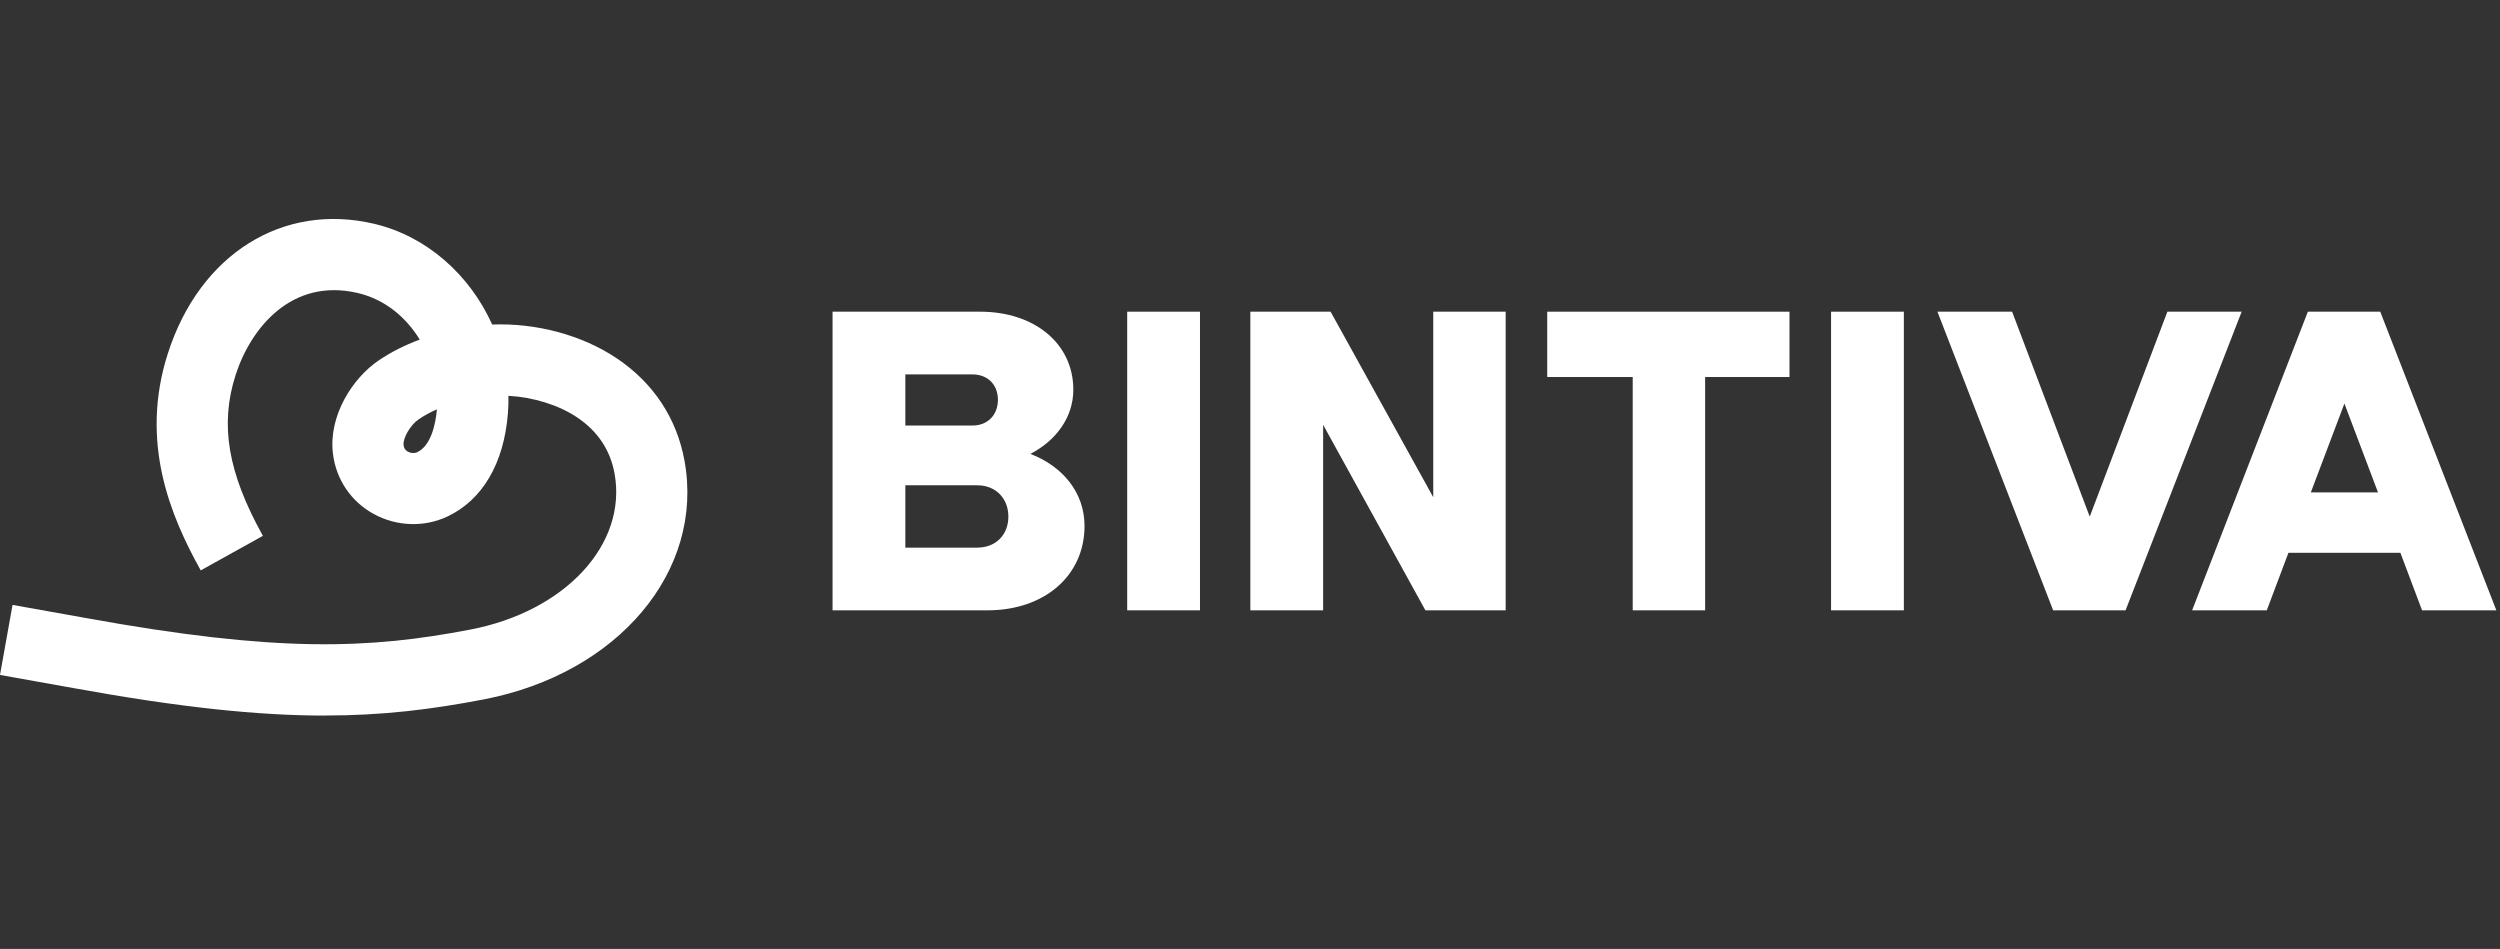
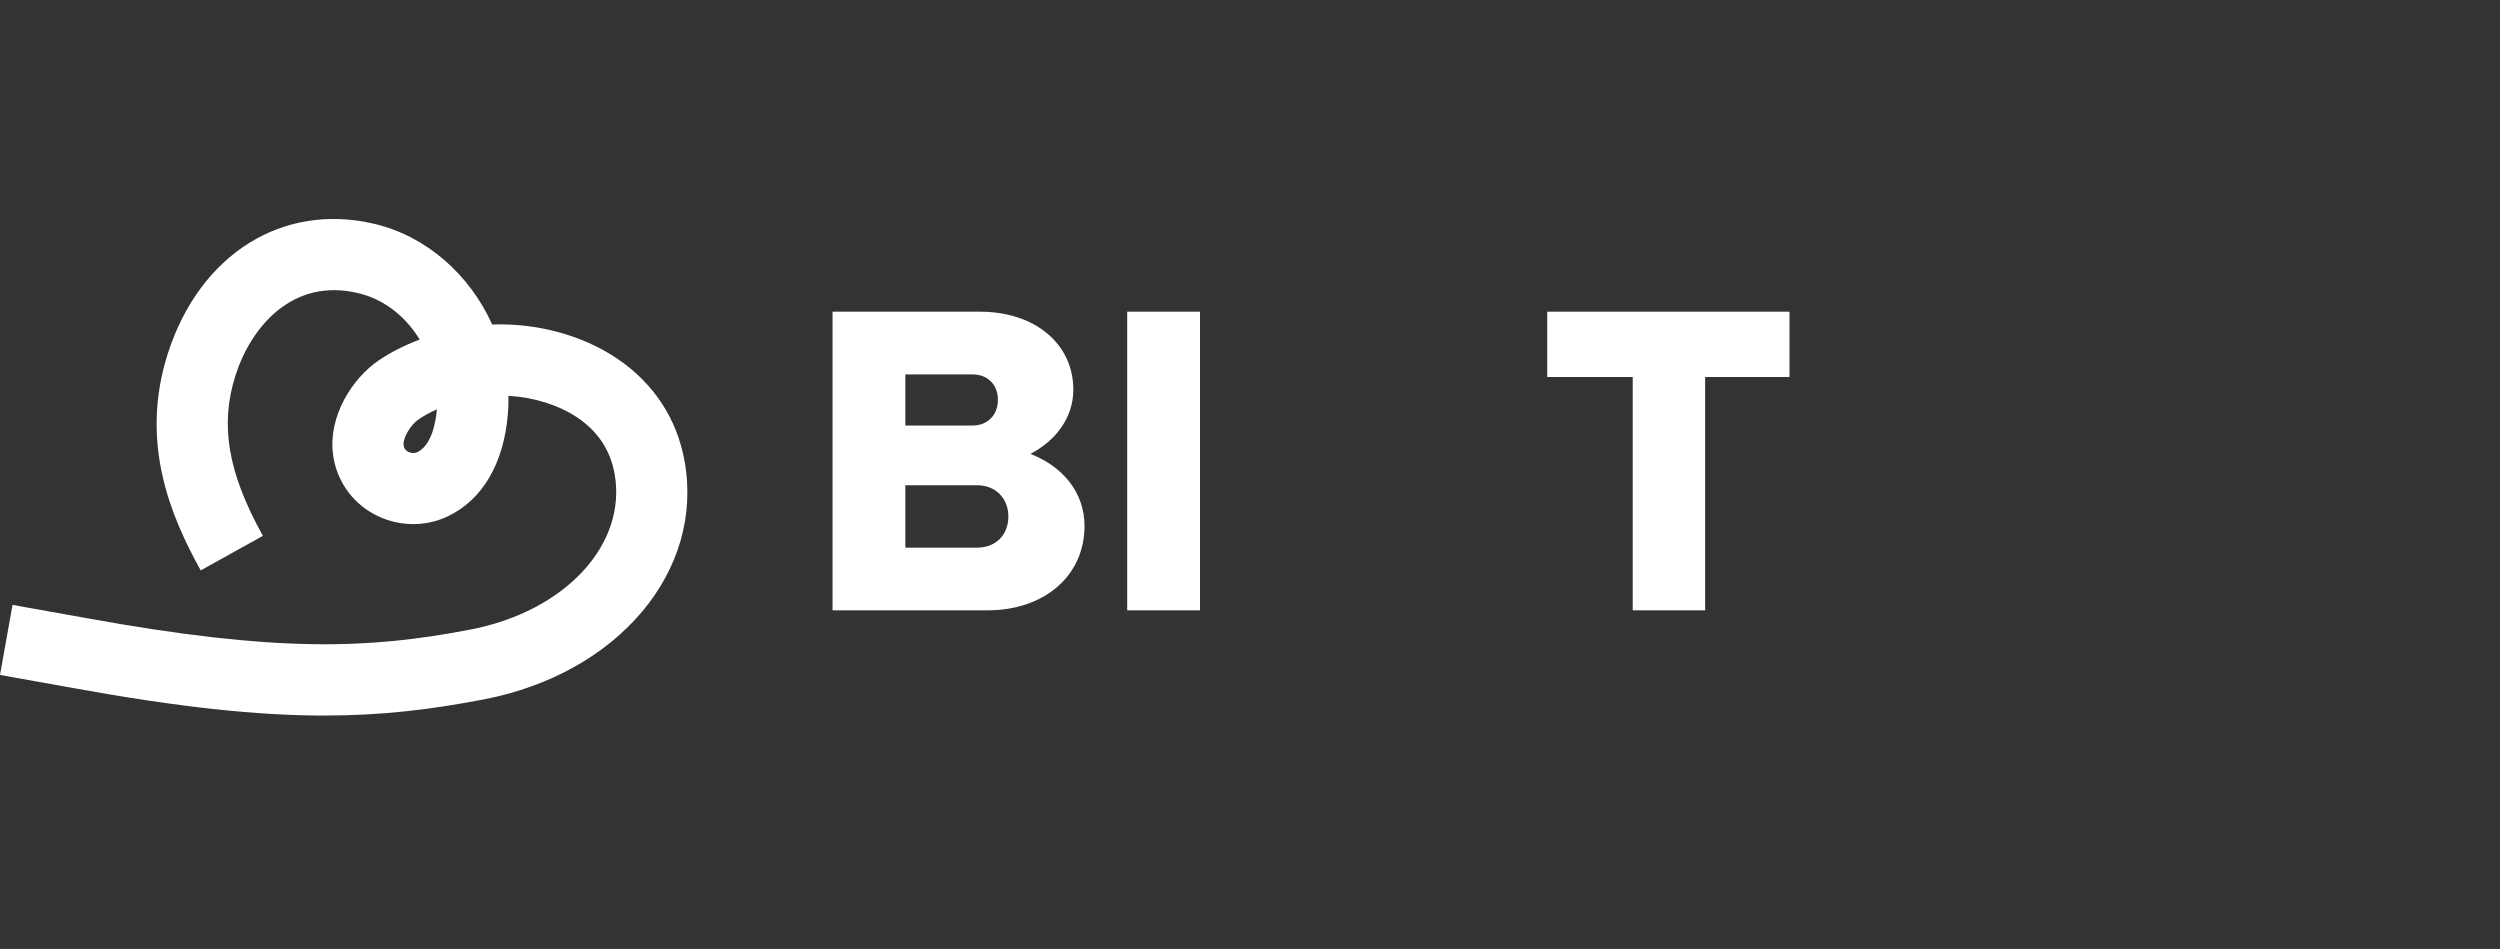
<svg xmlns="http://www.w3.org/2000/svg" width="274" height="104" viewBox="0 0 274 104" fill="none">
  <rect x="0" y="0" width="274" height="104" fill="#333333" stroke="none" />
  <path d="M35.615 78.427C28.386 78.427 19.833 77.558 8.042 75.412L0 73.974L1.374 66.298L9.427 67.737C30.463 71.561 40.465 71.129 51.557 69C61.963 67 68.756 59.651 67.356 51.906C66.891 49.339 65.52 47.272 63.278 45.761C61.219 44.376 58.463 43.537 55.724 43.38C55.737 44.02 55.718 44.66 55.667 45.305C55.235 50.775 52.885 54.788 49.05 56.604C46.497 57.811 43.472 57.708 40.959 56.332C38.479 54.972 36.852 52.578 36.495 49.76C35.969 45.593 38.63 41.437 41.531 39.483C42.87 38.582 44.351 37.832 46.003 37.217C44.521 34.796 42.222 32.826 39.229 32.118C32.01 30.413 27.498 35.897 25.822 41.105C24.073 46.543 24.969 51.814 28.812 58.728L22 62.515C18.681 56.548 15.275 48.449 18.403 38.72C21.895 27.863 30.984 22.16 41.021 24.532C46.791 25.892 51.511 30.159 53.943 35.568C58.784 35.387 63.788 36.709 67.631 39.294C71.628 41.988 74.186 45.869 75.025 50.519C77.206 62.587 67.747 73.822 53.025 76.653C47.377 77.738 42.014 78.421 35.613 78.421L35.615 78.427ZM47.884 44.865C47.158 45.183 46.497 45.545 45.887 45.958C44.986 46.565 44.135 48.022 44.233 48.791C44.26 48.999 44.338 49.299 44.71 49.504C45.029 49.679 45.425 49.704 45.72 49.566C47.285 48.827 47.749 46.376 47.887 44.867L47.884 44.865Z" fill="white" />
  <path d="M91.248 34.161H107.408C113.423 34.161 117.636 37.681 117.636 42.711C117.636 45.739 115.755 48.276 112.932 49.749C116.451 51.099 118.864 53.965 118.864 57.646C118.864 63.087 114.487 66.892 108.225 66.892H91.248V34.161ZM106.59 46.64C108.225 46.64 109.372 45.496 109.372 43.818C109.372 42.139 108.228 41.035 106.59 41.035H99.225V46.64H106.59ZM107.122 60.018C109.127 60.018 110.517 58.628 110.517 56.623C110.517 54.618 109.127 53.188 107.122 53.188H99.225V60.021H107.122V60.018Z" fill="white" />
  <path d="M123.541 34.161H131.518V66.892H123.541V34.161Z" fill="white" />
-   <path d="M137.037 34.161H145.833L157.084 54.496V34.161H165.021V66.892H156.225L145.015 46.557V66.892H137.037V34.161Z" fill="white" />
  <path d="M178.946 41.321H169.576V34.161H196.129V41.321H186.883V66.892H178.946V41.321Z" fill="white" />
-   <path d="M200.685 34.161H208.662V66.892H200.685V34.161Z" fill="white" />
-   <path d="M212.344 34.161H220.526L229.035 56.623L237.545 34.161H245.687L232.962 66.892H225.025L212.341 34.161H212.344Z" fill="white" />
-   <path d="M252.938 34.161H260.875L273.6 66.892H265.458L263.085 60.59H250.811L248.439 66.892H240.257L252.941 34.161H252.938ZM260.629 53.965L256.948 44.228L253.267 53.965H260.632H260.629Z" fill="white" />
</svg>